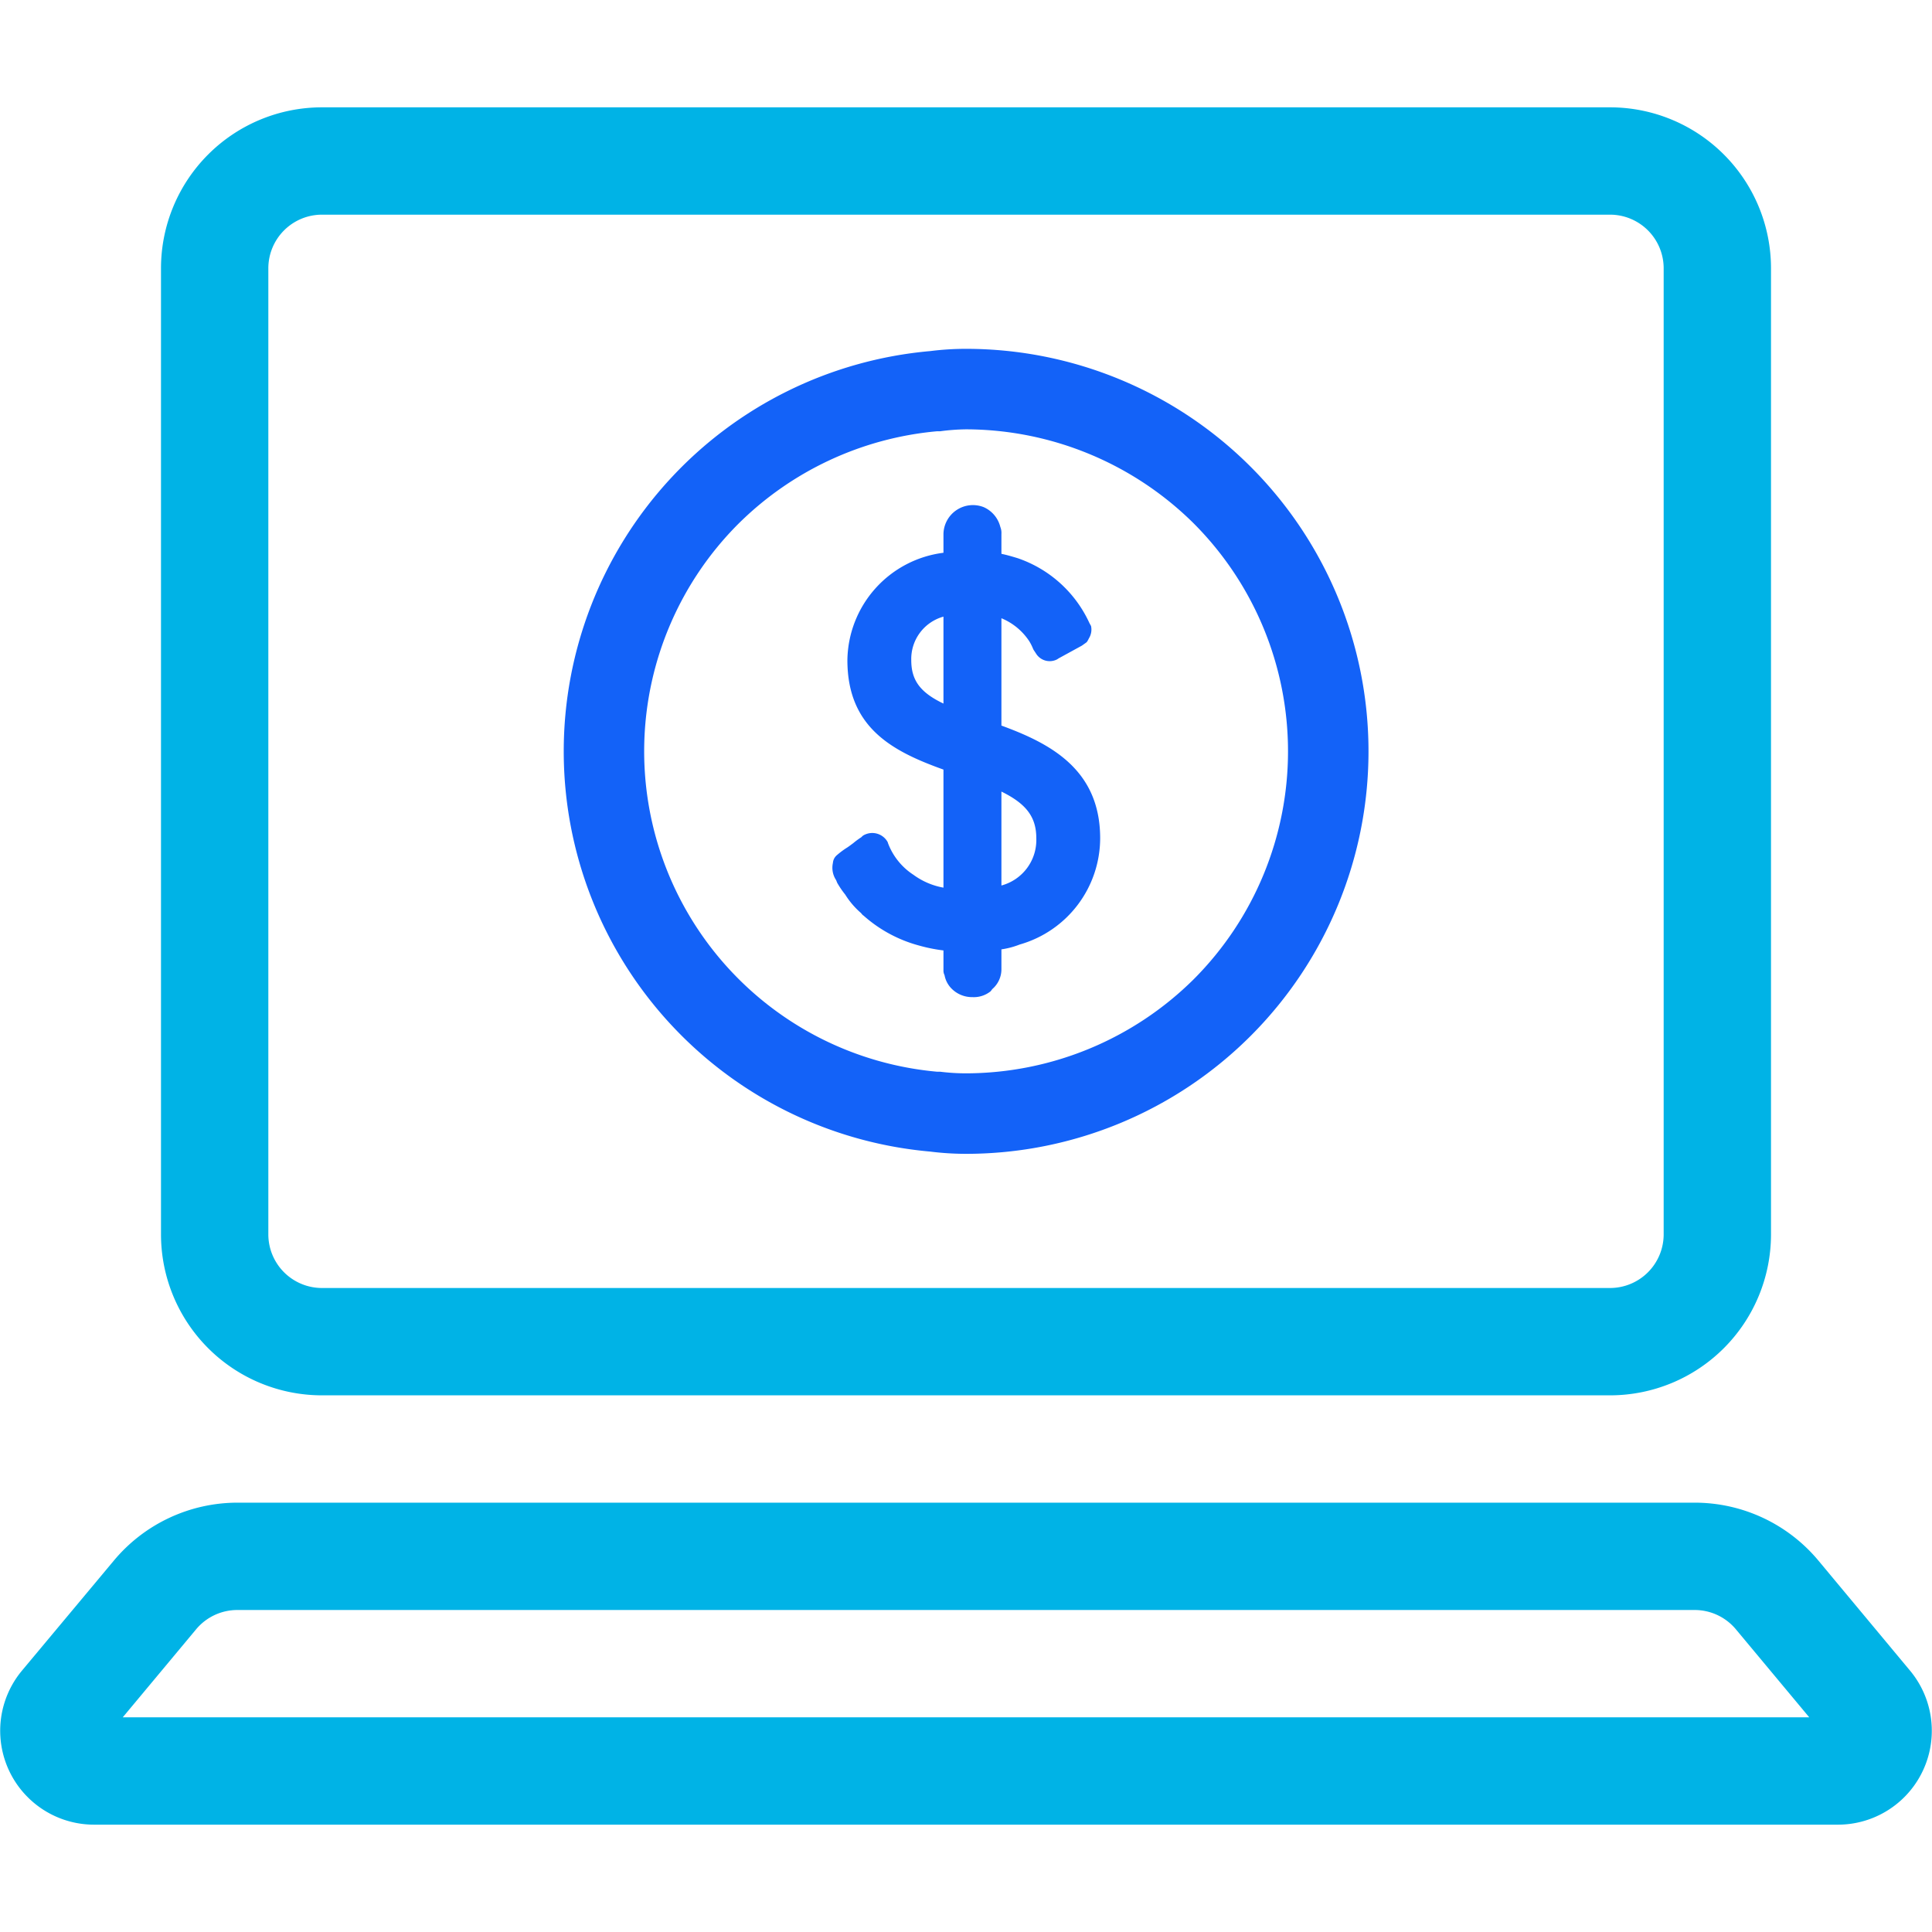
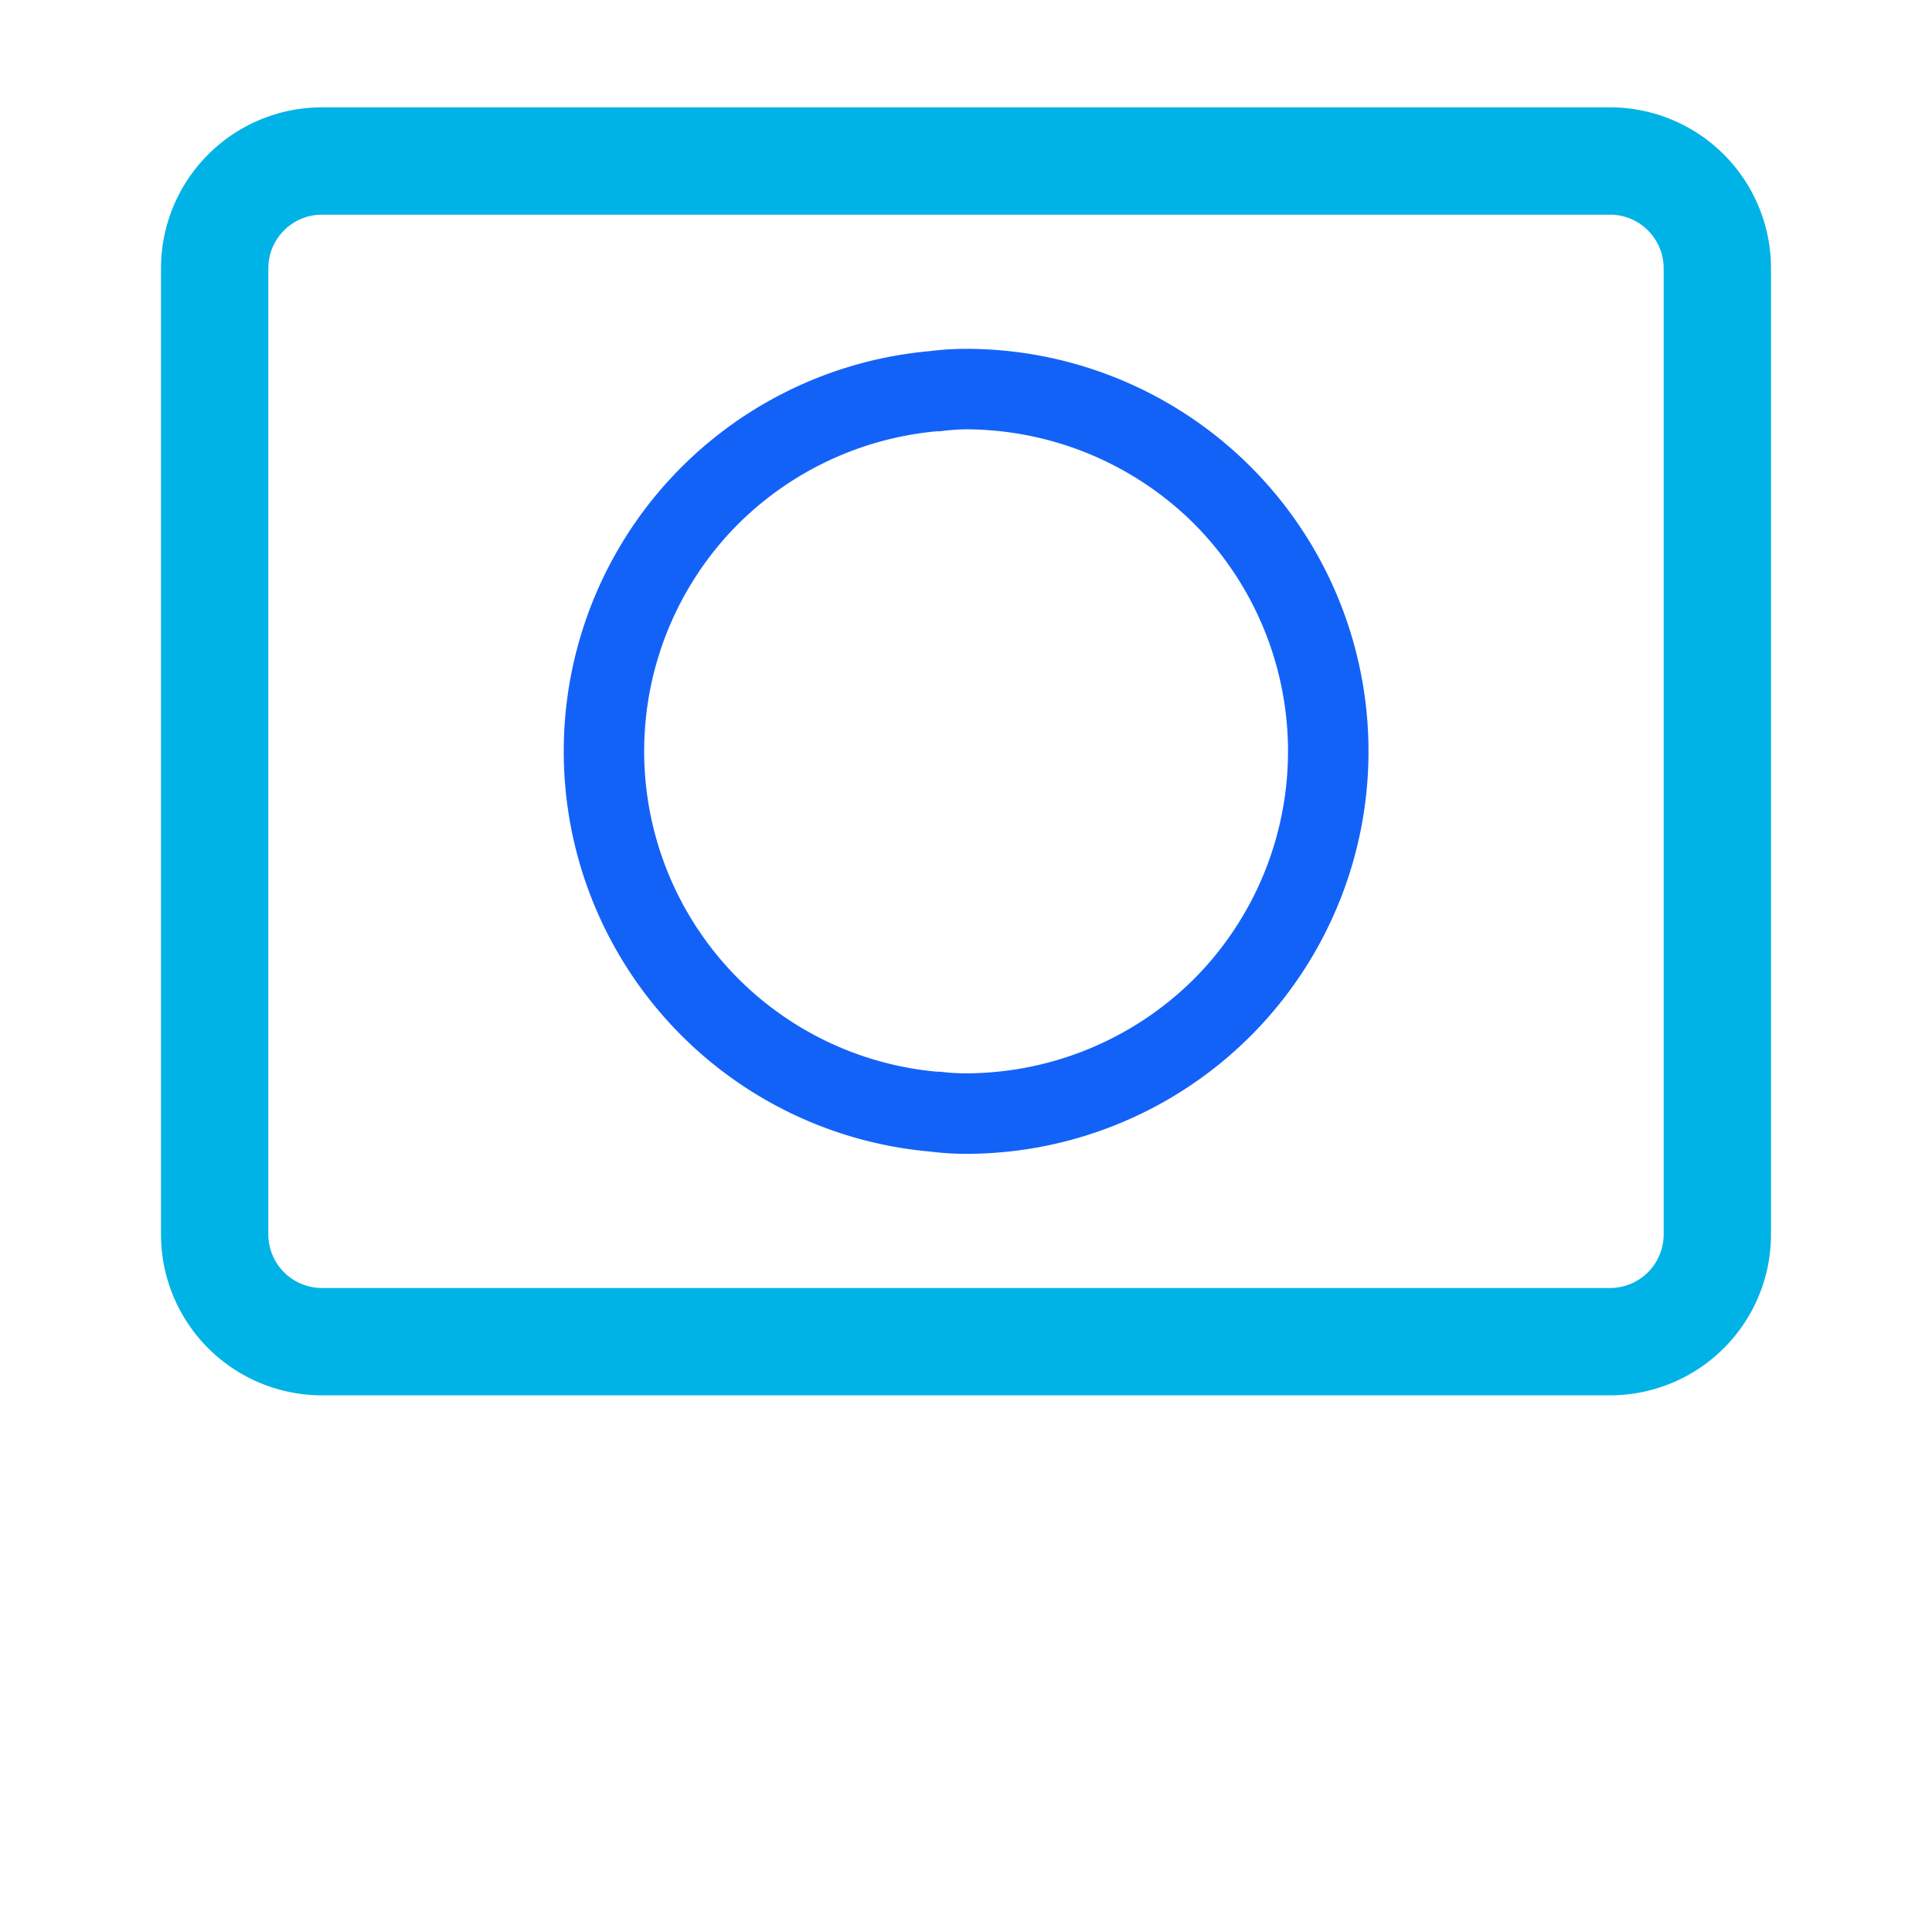
<svg xmlns="http://www.w3.org/2000/svg" id="Layer_1" data-name="Layer 1" viewBox="0 0 36 36">
  <defs>
    <style>.cls-1{fill:#1362f8;}.cls-2{fill:#00b3e6;}</style>
  </defs>
-   <path class="cls-1" d="M18.66,13.52v-2a1.143,1.143,0,0,1,.52.43.914.914,0,0,1,.07.14l.01.02.04.06a.3.3,0,0,0,.39.12c.02-.01.03-.02.05-.03l.42-.23.07-.05.02-.015a.435.435,0,0,0,.04-.07.31.31,0,0,0,.04-.23l-.03-.055a2.281,2.281,0,0,0-1.34-1.21c-.1-.03-.2-.06-.3-.08V9.95a.3.3,0,0,0-.02-.13.547.547,0,0,0-.31-.37.549.549,0,0,0-.75.5v.35a2.045,2.045,0,0,0-1.79,2c0,1.26.84,1.7,1.79,2.04v2.2a1.344,1.344,0,0,1-.56-.24,1.211,1.211,0,0,1-.47-.58l-.01-.03a.328.328,0,0,0-.42-.14.179.179,0,0,0-.07.05,1.431,1.431,0,0,0-.15.11c-.04.03-.08.06-.11.08a1.5,1.5,0,0,0-.19.14.211.211,0,0,0-.08.15.416.416,0,0,0,.06.32l.02.05a1.7,1.7,0,0,0,.15.22,1.5,1.5,0,0,0,.29.34c.02.02.03.04.05.05a2.548,2.548,0,0,0,1.04.56,2.985,2.985,0,0,0,.45.09v.37a.183.183,0,0,0,.02.09.478.478,0,0,0,.14.26.537.537,0,0,0,.38.15.5.5,0,0,0,.34-.11l.03-.04a.486.486,0,0,0,.17-.38v-.36A1.528,1.528,0,0,0,19,17.6a2.064,2.064,0,0,0,1.5-1.98C20.5,14.33,19.56,13.85,18.66,13.52Zm.65,2.1a.878.878,0,0,1-.65.88V14.75C19.13,14.98,19.31,15.23,19.31,15.62ZM16.98,12.3a.819.819,0,0,1,.6-.81v1.62C17.14,12.9,16.98,12.67,16.98,12.3Z" />
  <path class="cls-2" d="M30,4a1,1,0,0,1,1,1V23a1,1,0,0,1-1,1H6a1,1,0,0,1-1-1V5A1,1,0,0,1,6,4H30m0-2H6A3,3,0,0,0,3,5V23a3,3,0,0,0,3,3H30a3,3,0,0,0,3-3V5a3,3,0,0,0-3-3Z" />
-   <path class="cls-2" d="M31.578,30a1,1,0,0,1,.768.36L33.713,32H2.287l1.367-1.64A1,1,0,0,1,4.422,30H31.578m0-2H4.422a3,3,0,0,0-2.3,1.079L.409,31.13A1.75,1.75,0,0,0,1.753,34H34.247a1.75,1.75,0,0,0,1.344-2.87l-1.708-2.051A3,3,0,0,0,31.578,28Z" />
  <path class="cls-1" d="M18,8a6.046,6.046,0,0,1,4.245,1.755,6.011,6.011,0,0,1,0,8.49A6.04,6.04,0,0,1,18,20a3.894,3.894,0,0,1-.481-.03l-.028,0-.028,0a5.995,5.995,0,0,1-3.714-10.2A6.022,6.022,0,0,1,17.46,8.036l.03,0,.029,0A3.894,3.894,0,0,1,18,8m0-1.5a5.345,5.345,0,0,0-.667.042,7.487,7.487,0,0,0,0,14.916A5.345,5.345,0,0,0,18,21.5a7.5,7.5,0,0,0,0-15Z" />
</svg>